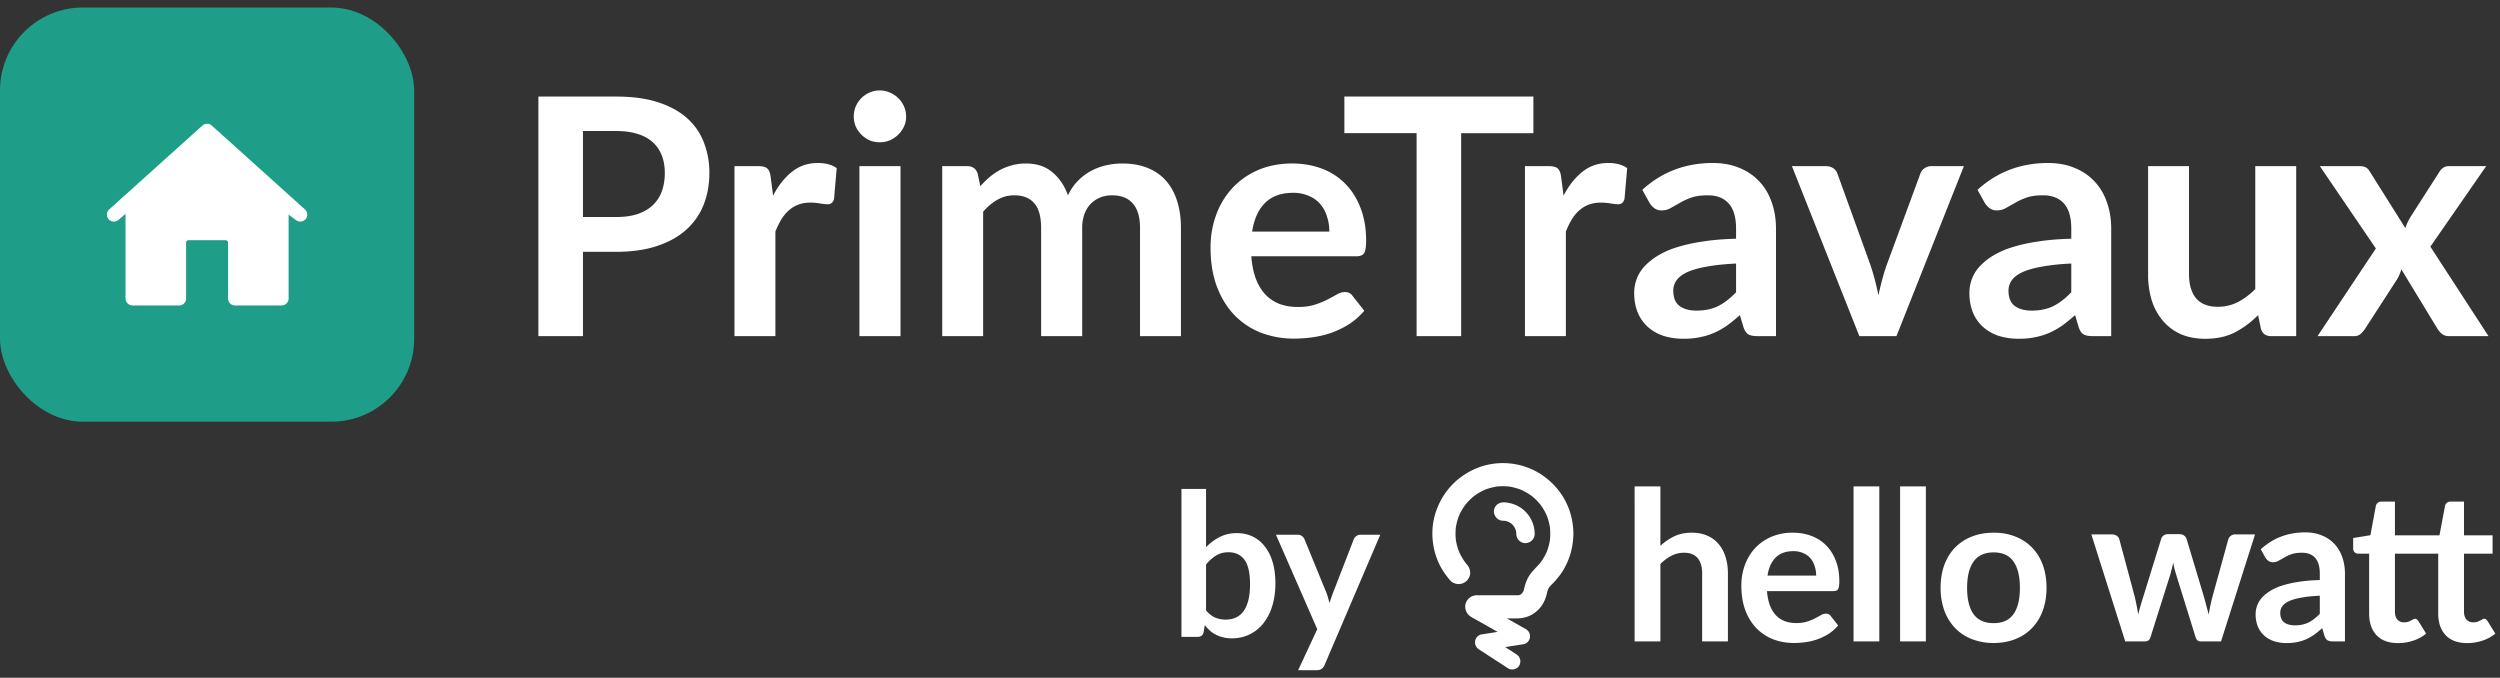
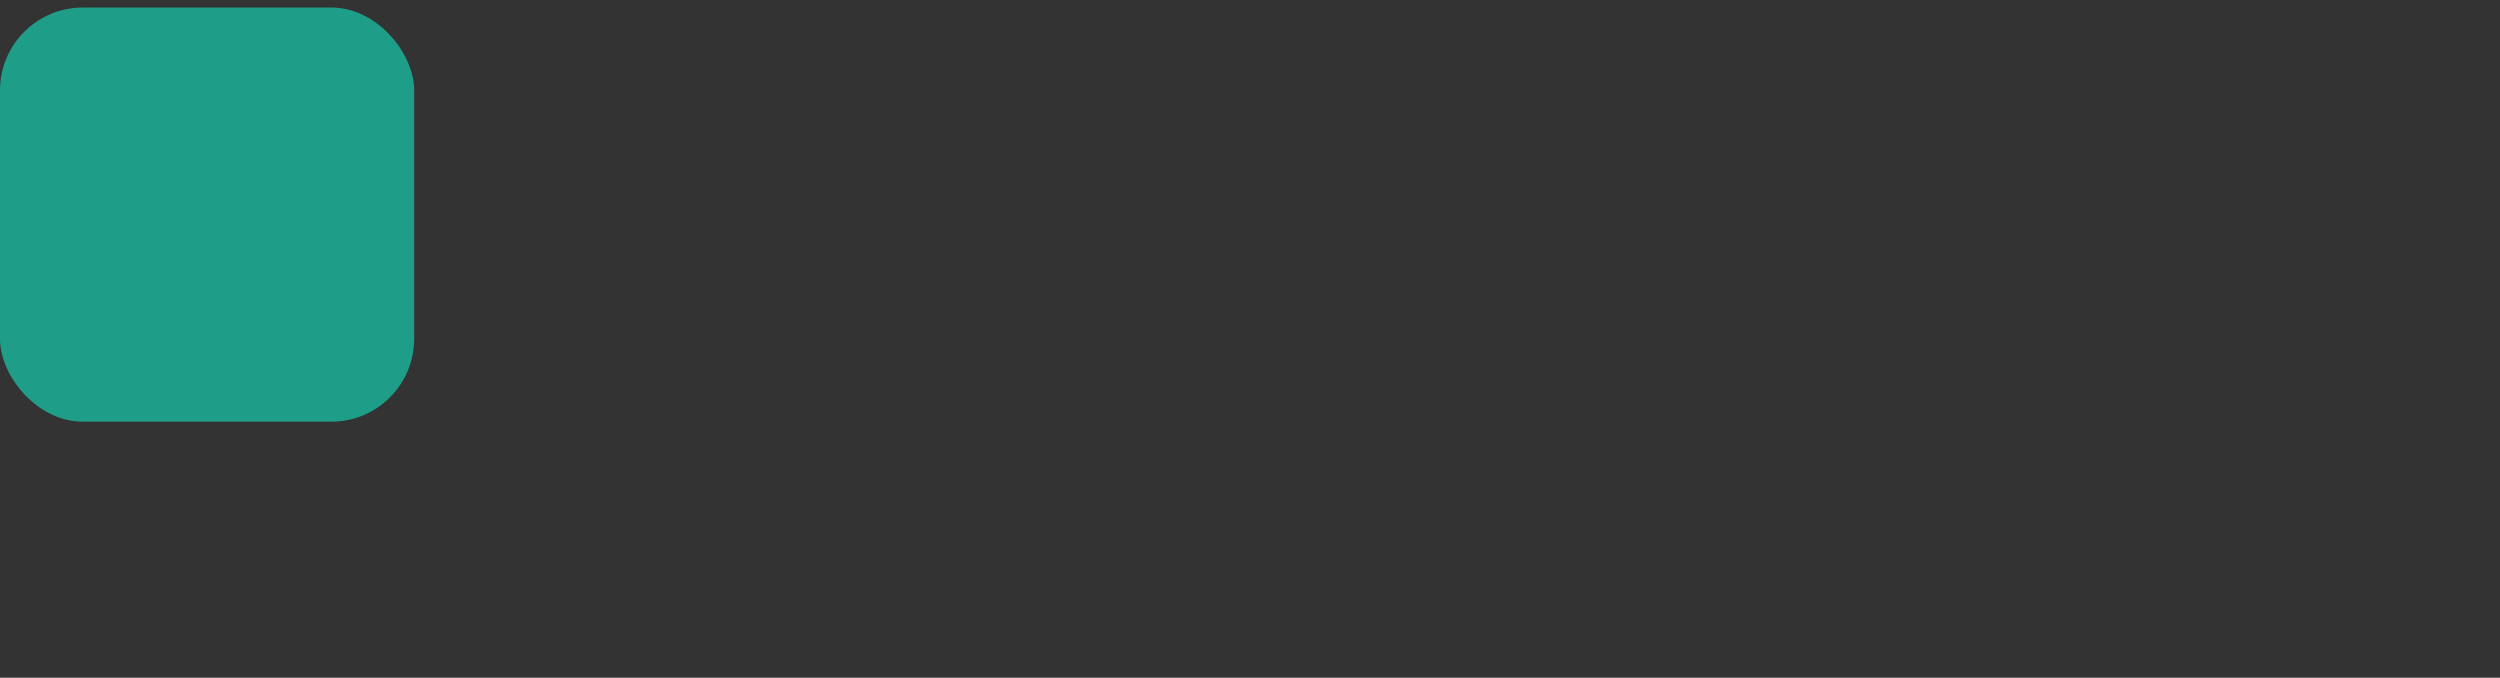
<svg xmlns="http://www.w3.org/2000/svg" fill="none" viewBox="0 0 166 45">
  <rect x="0" y="0" width="166" height="45" fill="#333333" stroke="none" />
  <rect y=".5" width="27.5" height="27.5" rx="5.5" fill="#1E9E88" />
-   <path fill-rule="evenodd" clip-rule="evenodd" d="M8.8 13.194v6.625h3.094v-3.713c0-.342.277-.619.618-.619h2.476c.341 0 .618.277.618.62v3.712H18.7v-6.497l1.238.928-6.188-5.569-6.188 5.569L8.8 13.194Z" fill="#fff" stroke="#fff" stroke-width=".928" stroke-linecap="round" stroke-linejoin="round" />
-   <path d="M40.92 14.41c.543 0 1.016-.066 1.419-.199.403-.139.737-.333 1.001-.582.271-.257.473-.565.605-.925.132-.366.198-.773.198-1.22 0-.426-.066-.81-.198-1.155a2.283 2.283 0 0 0-.594-.88 2.586 2.586 0 0 0-1.001-.55c-.403-.133-.88-.199-1.43-.199h-2.211v5.71h2.211Zm0-7.998c1.063 0 1.984.125 2.761.374.777.25 1.419.598 1.925 1.045.506.448.88.983 1.122 1.606a5.46 5.46 0 0 1 .374 2.046c0 .77-.128 1.478-.385 2.123a4.404 4.404 0 0 1-1.155 1.65c-.513.463-1.159.822-1.936 1.078-.77.257-1.672.386-2.706.386h-2.211v5.599H35.75V6.412h5.17ZM51.333 12.99c.352-.674.77-1.202 1.254-1.584.484-.388 1.056-.583 1.716-.583.52 0 .939.114 1.254.341l-.176 2.036a.538.538 0 0 1-.165.286.438.438 0 0 1-.275.076c-.11 0-.275-.018-.495-.054a3.681 3.681 0 0 0-.627-.055c-.3 0-.568.043-.803.132a2.034 2.034 0 0 0-.638.384c-.183.162-.348.36-.495.595-.14.234-.271.502-.396.803v6.951H48.77V11.033h1.595c.279 0 .473.052.583.155.11.095.184.27.22.527l.165 1.277ZM59.793 11.033v11.286h-2.728V11.033h2.728Zm.374-3.29c0 .235-.047.455-.143.66a1.768 1.768 0 0 1-.385.54 1.824 1.824 0 0 1-.55.373c-.212.088-.44.132-.682.132-.234 0-.458-.044-.67-.132a1.865 1.865 0 0 1-.914-.913 1.768 1.768 0 0 1 0-1.342c.096-.212.22-.396.374-.55.154-.154.334-.275.54-.363.212-.095.436-.143.67-.143.242 0 .47.048.682.143.213.088.396.21.55.363.162.154.29.338.385.55.096.213.143.44.143.682ZM62.563 22.319V11.033h1.661c.352 0 .583.165.693.495l.176.835c.198-.22.403-.421.616-.604.22-.184.451-.341.693-.473.25-.133.513-.235.792-.309.286-.08.598-.12.935-.12.712 0 1.294.194 1.75.583.461.38.806.89 1.033 1.529.176-.374.396-.694.66-.957.264-.272.554-.492.87-.66a4.013 4.013 0 0 1 1-.375c.36-.08.719-.12 1.078-.12.624 0 1.177.095 1.661.286.484.19.891.469 1.221.835.33.367.58.815.748 1.342.176.528.264 1.133.264 1.816v7.183h-2.717v-7.183c0-.72-.157-1.258-.473-1.617-.315-.367-.777-.55-1.386-.55-.278 0-.539.047-.78.143a1.88 1.88 0 0 0-.628.418c-.176.176-.315.4-.418.67a2.63 2.63 0 0 0-.154.936v7.183H69.13v-7.183c0-.756-.154-1.306-.462-1.65-.3-.345-.744-.518-1.33-.518-.397 0-.767.1-1.112.297-.337.191-.653.455-.946.792v8.261h-2.717ZM88.268 15.377c0-.352-.052-.682-.154-.99a2.292 2.292 0 0 0-.44-.825 2.01 2.01 0 0 0-.76-.55 2.49 2.49 0 0 0-1.055-.209c-.785 0-1.405.224-1.86.671-.447.448-.733 1.082-.857 1.903h5.126Zm-5.181 1.64c.044.579.146 1.081.308 1.506.161.419.374.767.638 1.046.264.27.575.476.935.616.366.132.77.198 1.21.198.44 0 .817-.052 1.133-.154.322-.103.601-.217.836-.341.242-.125.45-.239.627-.341.183-.103.36-.155.528-.155.227 0 .396.085.506.253l.78.99a4.65 4.65 0 0 1-1.011.891 6.017 6.017 0 0 1-1.177.573c-.404.139-.818.238-1.243.296a8.777 8.777 0 0 1-1.221.088 6.104 6.104 0 0 1-2.19-.384 4.998 4.998 0 0 1-1.76-1.155c-.498-.514-.89-1.145-1.176-1.892-.286-.756-.43-1.628-.43-2.619 0-.77.126-1.492.375-2.166a5.199 5.199 0 0 1 1.067-1.771 5.083 5.083 0 0 1 1.705-1.2c.674-.293 1.433-.44 2.277-.44.711 0 1.367.114 1.969.341a4.255 4.255 0 0 1 1.55 1.002c.433.432.77.967 1.013 1.606.25.63.374 1.353.374 2.167 0 .41-.044.689-.132.836-.088.139-.257.209-.506.209h-6.985ZM101.817 8.843h-4.796V22.32h-2.959V8.842h-4.796v-2.43h12.551v2.43ZM103.82 12.99c.352-.674.77-1.202 1.254-1.584.484-.388 1.056-.583 1.716-.583.52 0 .938.114 1.254.341l-.176 2.036a.543.543 0 0 1-.165.286.439.439 0 0 1-.275.076c-.11 0-.275-.018-.495-.054a3.688 3.688 0 0 0-.627-.055c-.301 0-.569.043-.803.132a2.022 2.022 0 0 0-.638.384c-.184.162-.349.36-.495.595-.14.234-.272.502-.396.803v6.951h-2.717V11.033h1.595c.278 0 .473.052.583.155.11.095.183.27.22.527l.165 1.277ZM115.275 17.5c-.784.037-1.444.107-1.98.21-.535.095-.964.22-1.287.373-.322.155-.553.334-.693.54a1.173 1.173 0 0 0-.209.67c0 .477.14.818.418 1.024.286.205.657.308 1.111.308.558 0 1.038-.1 1.441-.297.411-.206.811-.514 1.199-.924V17.5Zm-6.226-4.895c1.298-1.188 2.86-1.782 4.686-1.782.66 0 1.251.11 1.771.33.521.213.961.514 1.32.902.36.382.631.84.814 1.376.191.535.286 1.122.286 1.76v7.127h-1.232c-.256 0-.454-.036-.594-.11-.139-.08-.249-.238-.33-.473l-.242-.813c-.286.256-.564.483-.836.681-.271.191-.553.352-.847.484a4.3 4.3 0 0 1-.946.297c-.33.074-.696.11-1.1.11-.476 0-.916-.062-1.32-.186a2.975 2.975 0 0 1-1.045-.584 2.605 2.605 0 0 1-.682-.957c-.161-.38-.242-.825-.242-1.33 0-.287.048-.569.143-.848.096-.285.25-.557.462-.813.22-.257.503-.5.847-.727a5.515 5.515 0 0 1 1.265-.593 10.796 10.796 0 0 1 1.76-.407c.668-.11 1.43-.176 2.288-.198v-.66c0-.756-.161-1.313-.484-1.673-.322-.366-.788-.55-1.397-.55-.44 0-.806.052-1.1.155-.286.102-.539.22-.759.352-.22.124-.421.238-.605.34a1.157 1.157 0 0 1-.594.155.806.806 0 0 1-.484-.144 1.32 1.32 0 0 1-.319-.351l-.484-.87ZM130.402 11.033l-4.477 11.286h-2.464l-4.477-11.286h2.244c.206 0 .374.047.506.143.14.095.231.216.275.363l2.178 6.028a15.802 15.802 0 0 1 .539 2.046c.074-.338.154-.675.242-1.012.088-.338.195-.682.319-1.034l2.222-6.028a.747.747 0 0 1 .275-.364.787.787 0 0 1 .473-.143h2.145ZM137.533 17.5a14.28 14.28 0 0 0-1.98.21c-.535.095-.964.22-1.287.373-.323.155-.554.334-.693.54a1.173 1.173 0 0 0-.209.67c0 .477.139.818.418 1.024.286.205.656.308 1.111.308.557 0 1.038-.1 1.441-.297.411-.206.81-.514 1.199-.924V17.5Zm-6.226-4.895c1.298-1.188 2.86-1.782 4.686-1.782.66 0 1.25.11 1.771.33.521.213.961.514 1.32.902.359.382.631.84.814 1.376.191.535.286 1.122.286 1.76v7.127h-1.232c-.257 0-.455-.036-.594-.11-.139-.08-.249-.238-.33-.473l-.242-.813c-.286.256-.565.483-.836.681-.271.191-.554.352-.847.484a4.317 4.317 0 0 1-.946.297c-.33.074-.697.11-1.1.11-.477 0-.917-.062-1.32-.186a2.966 2.966 0 0 1-1.045-.584 2.593 2.593 0 0 1-.682-.957c-.161-.38-.242-.825-.242-1.33 0-.287.048-.569.143-.848.095-.285.249-.557.462-.813a4.01 4.01 0 0 1 .847-.727 5.496 5.496 0 0 1 1.265-.593 10.796 10.796 0 0 1 1.76-.407c.667-.11 1.43-.176 2.288-.198v-.66c0-.756-.161-1.313-.484-1.673-.323-.366-.788-.55-1.397-.55-.44 0-.807.052-1.1.155-.286.102-.539.22-.759.352l-.605.34a1.157 1.157 0 0 1-.594.155.804.804 0 0 1-.484-.144 1.32 1.32 0 0 1-.319-.351l-.484-.87ZM152.467 11.033v11.286h-1.661c-.359 0-.587-.165-.682-.495l-.187-.902a6.18 6.18 0 0 1-1.529 1.143c-.557.287-1.214.43-1.969.43-.616 0-1.162-.103-1.639-.309a3.346 3.346 0 0 1-1.188-.89 3.954 3.954 0 0 1-.737-1.354 5.937 5.937 0 0 1-.242-1.738v-7.171h2.717v7.171c0 .69.158 1.225.473 1.607.323.373.803.56 1.441.56.469 0 .909-.102 1.32-.307a4.73 4.73 0 0 0 1.166-.87v-8.161h2.717ZM165.237 22.319h-2.618a.737.737 0 0 1-.484-.154 1.532 1.532 0 0 1-.297-.352l-2.387-3.927a2.581 2.581 0 0 1-.132.352 1.98 1.98 0 0 1-.154.308l-2.112 3.267c-.081.124-.18.242-.297.352a.643.643 0 0 1-.44.154h-2.431l3.872-5.82-3.718-5.466h2.618c.198 0 .345.029.44.088.095.05.18.139.253.263l2.365 3.762c.081-.249.194-.495.341-.737l1.903-2.97c.161-.27.37-.406.627-.406h2.497l-3.707 5.345 3.861 5.94ZM110.25 36.244c.277-.26.582-.47.915-.63.332-.162.723-.243 1.171-.243.388 0 .732.067 1.032.2.3.13.55.315.748.555.203.235.356.52.457.852.107.328.16.69.16 1.088v4.524h-1.711v-4.524c0-.434-.1-.77-.298-1.005-.199-.24-.501-.36-.908-.36-.296 0-.573.067-.831.2a2.974 2.974 0 0 0-.735.548v5.14h-1.711V32.296h1.711v3.949ZM120.592 38.218c0-.221-.032-.43-.097-.623a1.437 1.437 0 0 0-.277-.52 1.26 1.26 0 0 0-.478-.346 1.566 1.566 0 0 0-.665-.132c-.494 0-.884.141-1.171.423-.281.281-.462.681-.54 1.198h3.228Zm-3.263 1.033c.028.364.093.68.194.949.102.263.236.482.402.658.166.17.363.3.589.388.231.083.485.125.762.125s.515-.033.714-.097c.203-.065.378-.137.526-.215.153-.079.284-.15.395-.215a.682.682 0 0 1 .333-.097c.143 0 .249.053.318.16l.492.623a2.93 2.93 0 0 1-.637.561 3.818 3.818 0 0 1-.741.36 4.12 4.12 0 0 1-.783.188c-.264.036-.52.055-.769.055-.495 0-.954-.081-1.379-.243a3.145 3.145 0 0 1-1.108-.727 3.441 3.441 0 0 1-.742-1.192c-.18-.475-.27-1.025-.27-1.649 0-.485.079-.94.236-1.364.157-.43.381-.802.672-1.116.295-.319.653-.57 1.073-.755a3.563 3.563 0 0 1 1.435-.277c.448 0 .861.071 1.24.215.378.143.704.353.977.63.272.273.485.61.637 1.012.157.397.236.852.236 1.364 0 .26-.028.435-.084.527-.055.088-.161.132-.318.132h-4.4ZM124.786 32.295V42.59h-1.711V32.295h1.711ZM127.877 32.295V42.59h-1.711V32.295h1.711ZM132.382 35.37c.527 0 1.005.086 1.434.257.435.171.804.414 1.109.728.309.314.547.697.714 1.15.166.452.249.958.249 1.517 0 .564-.083 1.072-.249 1.524a3.258 3.258 0 0 1-.714 1.157 3.061 3.061 0 0 1-1.109.734c-.429.171-.907.257-1.434.257a3.926 3.926 0 0 1-1.448-.257 3.128 3.128 0 0 1-1.115-.734 3.375 3.375 0 0 1-.714-1.157 4.403 4.403 0 0 1-.249-1.524c0-.559.083-1.065.249-1.517.171-.453.409-.836.714-1.15a3.175 3.175 0 0 1 1.115-.728c.435-.17.917-.256 1.448-.256Zm0 6.008c.592 0 1.028-.2 1.31-.596.286-.397.429-.98.429-1.746 0-.767-.143-1.351-.429-1.753-.282-.402-.718-.603-1.31-.603-.6 0-1.046.203-1.337.61-.286.402-.429.984-.429 1.746s.143 1.344.429 1.746c.291.397.737.596 1.337.596ZM149.735 35.482l-2.259 7.108h-1.371c-.157 0-.266-.101-.326-.305l-1.275-4.108a23.496 23.496 0 0 1-.118-.409 6.788 6.788 0 0 1-.083-.415 7.19 7.19 0 0 1-.097.422 6.389 6.389 0 0 1-.111.416l-1.295 4.094c-.056.204-.178.305-.367.305h-1.317l-2.251-7.108h1.365c.124 0 .231.03.318.09.088.06.146.136.173.229l1.019 3.796c.051.208.095.411.132.61.041.199.076.397.103.596.051-.199.104-.397.16-.596.06-.199.122-.402.187-.61l1.178-3.81a.435.435 0 0 1 .159-.229.494.494 0 0 1 .298-.09h.755c.12 0 .222.03.305.09a.42.42 0 0 1 .173.229l1.143 3.81c.06.208.116.414.167.617.055.199.108.397.159.596.06-.393.145-.797.256-1.213l1.046-3.796a.468.468 0 0 1 .174-.229.493.493 0 0 1 .297-.09h1.303ZM154.035 39.555c-.494.023-.91.067-1.247.132-.337.06-.607.138-.81.235-.204.097-.349.21-.437.34a.736.736 0 0 0-.132.422c0 .3.088.515.264.645.18.129.413.194.699.194.351 0 .654-.063.908-.188.259-.129.51-.323.755-.581v-1.199Zm-3.921-3.083c.817-.748 1.801-1.122 2.951-1.122.416 0 .788.069 1.116.207.328.134.605.324.831.569.226.24.397.528.513.866.12.337.18.706.18 1.108v4.49h-.776a.817.817 0 0 1-.374-.07c-.088-.05-.157-.15-.208-.298l-.152-.512a6.888 6.888 0 0 1-.527.43c-.171.12-.349.22-.533.304a2.736 2.736 0 0 1-.596.187c-.208.046-.439.07-.693.07-.3 0-.577-.04-.831-.118a1.877 1.877 0 0 1-.659-.368 1.634 1.634 0 0 1-.429-.602 2.13 2.13 0 0 1-.153-.839 1.639 1.639 0 0 1 .381-1.046c.139-.162.317-.314.534-.457a3.46 3.46 0 0 1 .797-.374 6.776 6.776 0 0 1 1.108-.256c.42-.07.901-.111 1.441-.125V38.1c0-.476-.101-.827-.305-1.053-.203-.23-.496-.346-.879-.346-.278 0-.509.032-.693.097-.18.064-.34.138-.478.221l-.381.215a.732.732 0 0 1-.375.097.504.504 0 0 1-.304-.09.834.834 0 0 1-.201-.222l-.305-.547ZM159.231 42.701c-.619 0-1.095-.173-1.428-.52-.328-.35-.492-.833-.492-1.447v-3.97h-.727a.336.336 0 0 1-.236-.09c-.064-.06-.097-.15-.097-.27v-.68l1.144-.186.36-1.94a.378.378 0 0 1 .132-.215.388.388 0 0 1 .249-.076h.887v2.237h2.958l.367-1.946a.398.398 0 0 1 .125-.215.403.403 0 0 1 .256-.076h.88v2.237h1.898v1.22h-1.898v3.852c0 .221.056.395.166.52a.573.573 0 0 0 .451.186.888.888 0 0 0 .263-.034c.074-.028.136-.056.187-.083a4.65 4.65 0 0 0 .146-.076.222.222 0 0 1 .124-.042c.051 0 .093.014.125.041.032.024.067.06.104.111l.513.832c-.25.208-.536.365-.86.47-.323.107-.658.16-1.004.16-.619 0-1.095-.173-1.427-.52-.333-.35-.499-.833-.499-1.447v-3.97h-2.875v3.852c0 .221.053.395.159.52a.572.572 0 0 0 .45.186.85.85 0 0 0 .264-.034c.074-.028.136-.056.187-.083.055-.028.104-.053.145-.076a.225.225 0 0 1 .125-.042c.051 0 .092.014.125.041.032.024.067.06.104.111l.512.832a2.588 2.588 0 0 1-.859.47c-.323.107-.658.16-1.004.16ZM80.081 40.528c.185.225.385.383.601.476.22.093.452.139.694.139.251 0 .476-.044.674-.132a1.32 1.32 0 0 0 .516-.423c.14-.194.249-.439.324-.734.075-.3.112-.656.112-1.07 0-.745-.123-1.282-.37-1.613-.247-.335-.601-.502-1.064-.502-.313 0-.586.073-.82.218a2.623 2.623 0 0 0-.667.601v3.04Zm0-4.19a3.33 3.33 0 0 1 .905-.68 2.468 2.468 0 0 1 1.144-.258c.392 0 .744.077 1.057.231.317.154.586.377.806.668.225.286.397.634.516 1.044.119.41.178.87.178 1.381 0 .55-.068 1.05-.205 1.5a3.45 3.45 0 0 1-.588 1.157 2.646 2.646 0 0 1-.912.74 2.65 2.65 0 0 1-1.19.264c-.21 0-.403-.022-.574-.066a2.03 2.03 0 0 1-.88-.443 3.882 3.882 0 0 1-.343-.363l-.073.456c-.026.114-.072.196-.138.244a.408.408 0 0 1-.258.073h-1.077v-9.82h1.632v3.872ZM91.65 35.506l-3.695 8.644a.592.592 0 0 1-.192.257c-.075.062-.191.093-.35.093h-1.216l1.269-2.723-2.743-6.271h1.434c.128 0 .227.03.298.092.075.062.13.132.165.212l1.44 3.515c.05.12.089.238.12.357.035.12.068.24.099.364.04-.123.079-.245.119-.364a5.1 5.1 0 0 1 .132-.363l1.361-3.51a.48.48 0 0 1 .45-.304h1.308ZM99.923 34.584c.077.014.153.035.227.062a1.6 1.6 0 0 1 .194.114c.055.048.108.1.156.157.043.061.081.126.114.193.027.074.048.15.063.227.003.039.005.077.005.117.001.157.067.32.179.431a.62.62 0 0 0 .431.18c.329-.015.613-.27.611-.611a2.126 2.126 0 0 0-.614-1.483 2.125 2.125 0 0 0-1.483-.614.629.629 0 0 0-.431.179.62.62 0 0 0-.18.432c.016.332.269.608.611.61.04 0 .078.002.117.005Z" fill="#fff" />
-   <path d="M97.782 41.02c.339.19.677.382 1.016.573l.645.365-.788.124-.32.05a.534.534 0 0 0-.387.45c-.03.22.073.419.258.54l1.693 1.1.242.158c.238.154.608.055.74-.194a.552.552 0 0 0-.194-.74l-.736-.48.929-.146.319-.05a.533.533 0 0 0 .388-.45.54.54 0 0 0-.258-.539l-1.016-.574a51.33 51.33 0 0 1-.26-.147h.694c.273 0 .528-.05.778-.155.389-.164.709-.454.924-.818.1-.171.18-.363.231-.555.034-.13.062-.26.105-.386.031-.062.067-.122.105-.18.086-.099.18-.19.272-.284.158-.162.297-.34.434-.52.239-.317.409-.664.559-1.03a4.54 4.54 0 0 0 .283-1.166c.043-.33.048-.665.009-.995a4.806 4.806 0 0 0-.221-1.042 4.87 4.87 0 0 0-.44-.941 4.84 4.84 0 0 0-1.432-1.474 4.675 4.675 0 0 0-3.933-.558 4.825 4.825 0 0 0-1.806 1.046 4.673 4.673 0 0 0-1.173 1.718c-.574 1.382-.39 3.071.455 4.306.127.185.266.363.414.533.124.142.359.224.542.224a.782.782 0 0 0 .543-.224c.135-.147.234-.339.225-.543a.849.849 0 0 0-.225-.543c-.032-.037-.062-.075-.093-.113a4.01 4.01 0 0 1-.425-.731 3.978 3.978 0 0 1-.208-.772 4.02 4.02 0 0 1-.001-.842c.043-.262.112-.52.207-.768.115-.26.258-.504.425-.733a4.06 4.06 0 0 1 .577-.576 4.01 4.01 0 0 1 .73-.424c.249-.094.505-.163.766-.206.28-.03.563-.03.843 0 .264.044.523.113.773.209.256.114.499.255.725.42.209.17.399.361.57.57.165.226.307.469.421.725.096.251.166.51.209.776.03.287.029.575-.001.862a3.962 3.962 0 0 1-.207.772 3.902 3.902 0 0 1-.414.71c-.241.289-.524.534-.736.85-.121.18-.209.39-.276.596-.046.145-.071.294-.117.438a1.51 1.51 0 0 1-.073.125c-.029.033-.06.064-.092.094a1.278 1.278 0 0 1-.08.046 1.097 1.097 0 0 1-.082.022c-.09.004-.182.002-.272.002h-2.508a.792.792 0 0 0-.543.225.78.78 0 0 0-.225.542.81.81 0 0 0 .395.669l.098.058Z" fill="#fff" />
</svg>